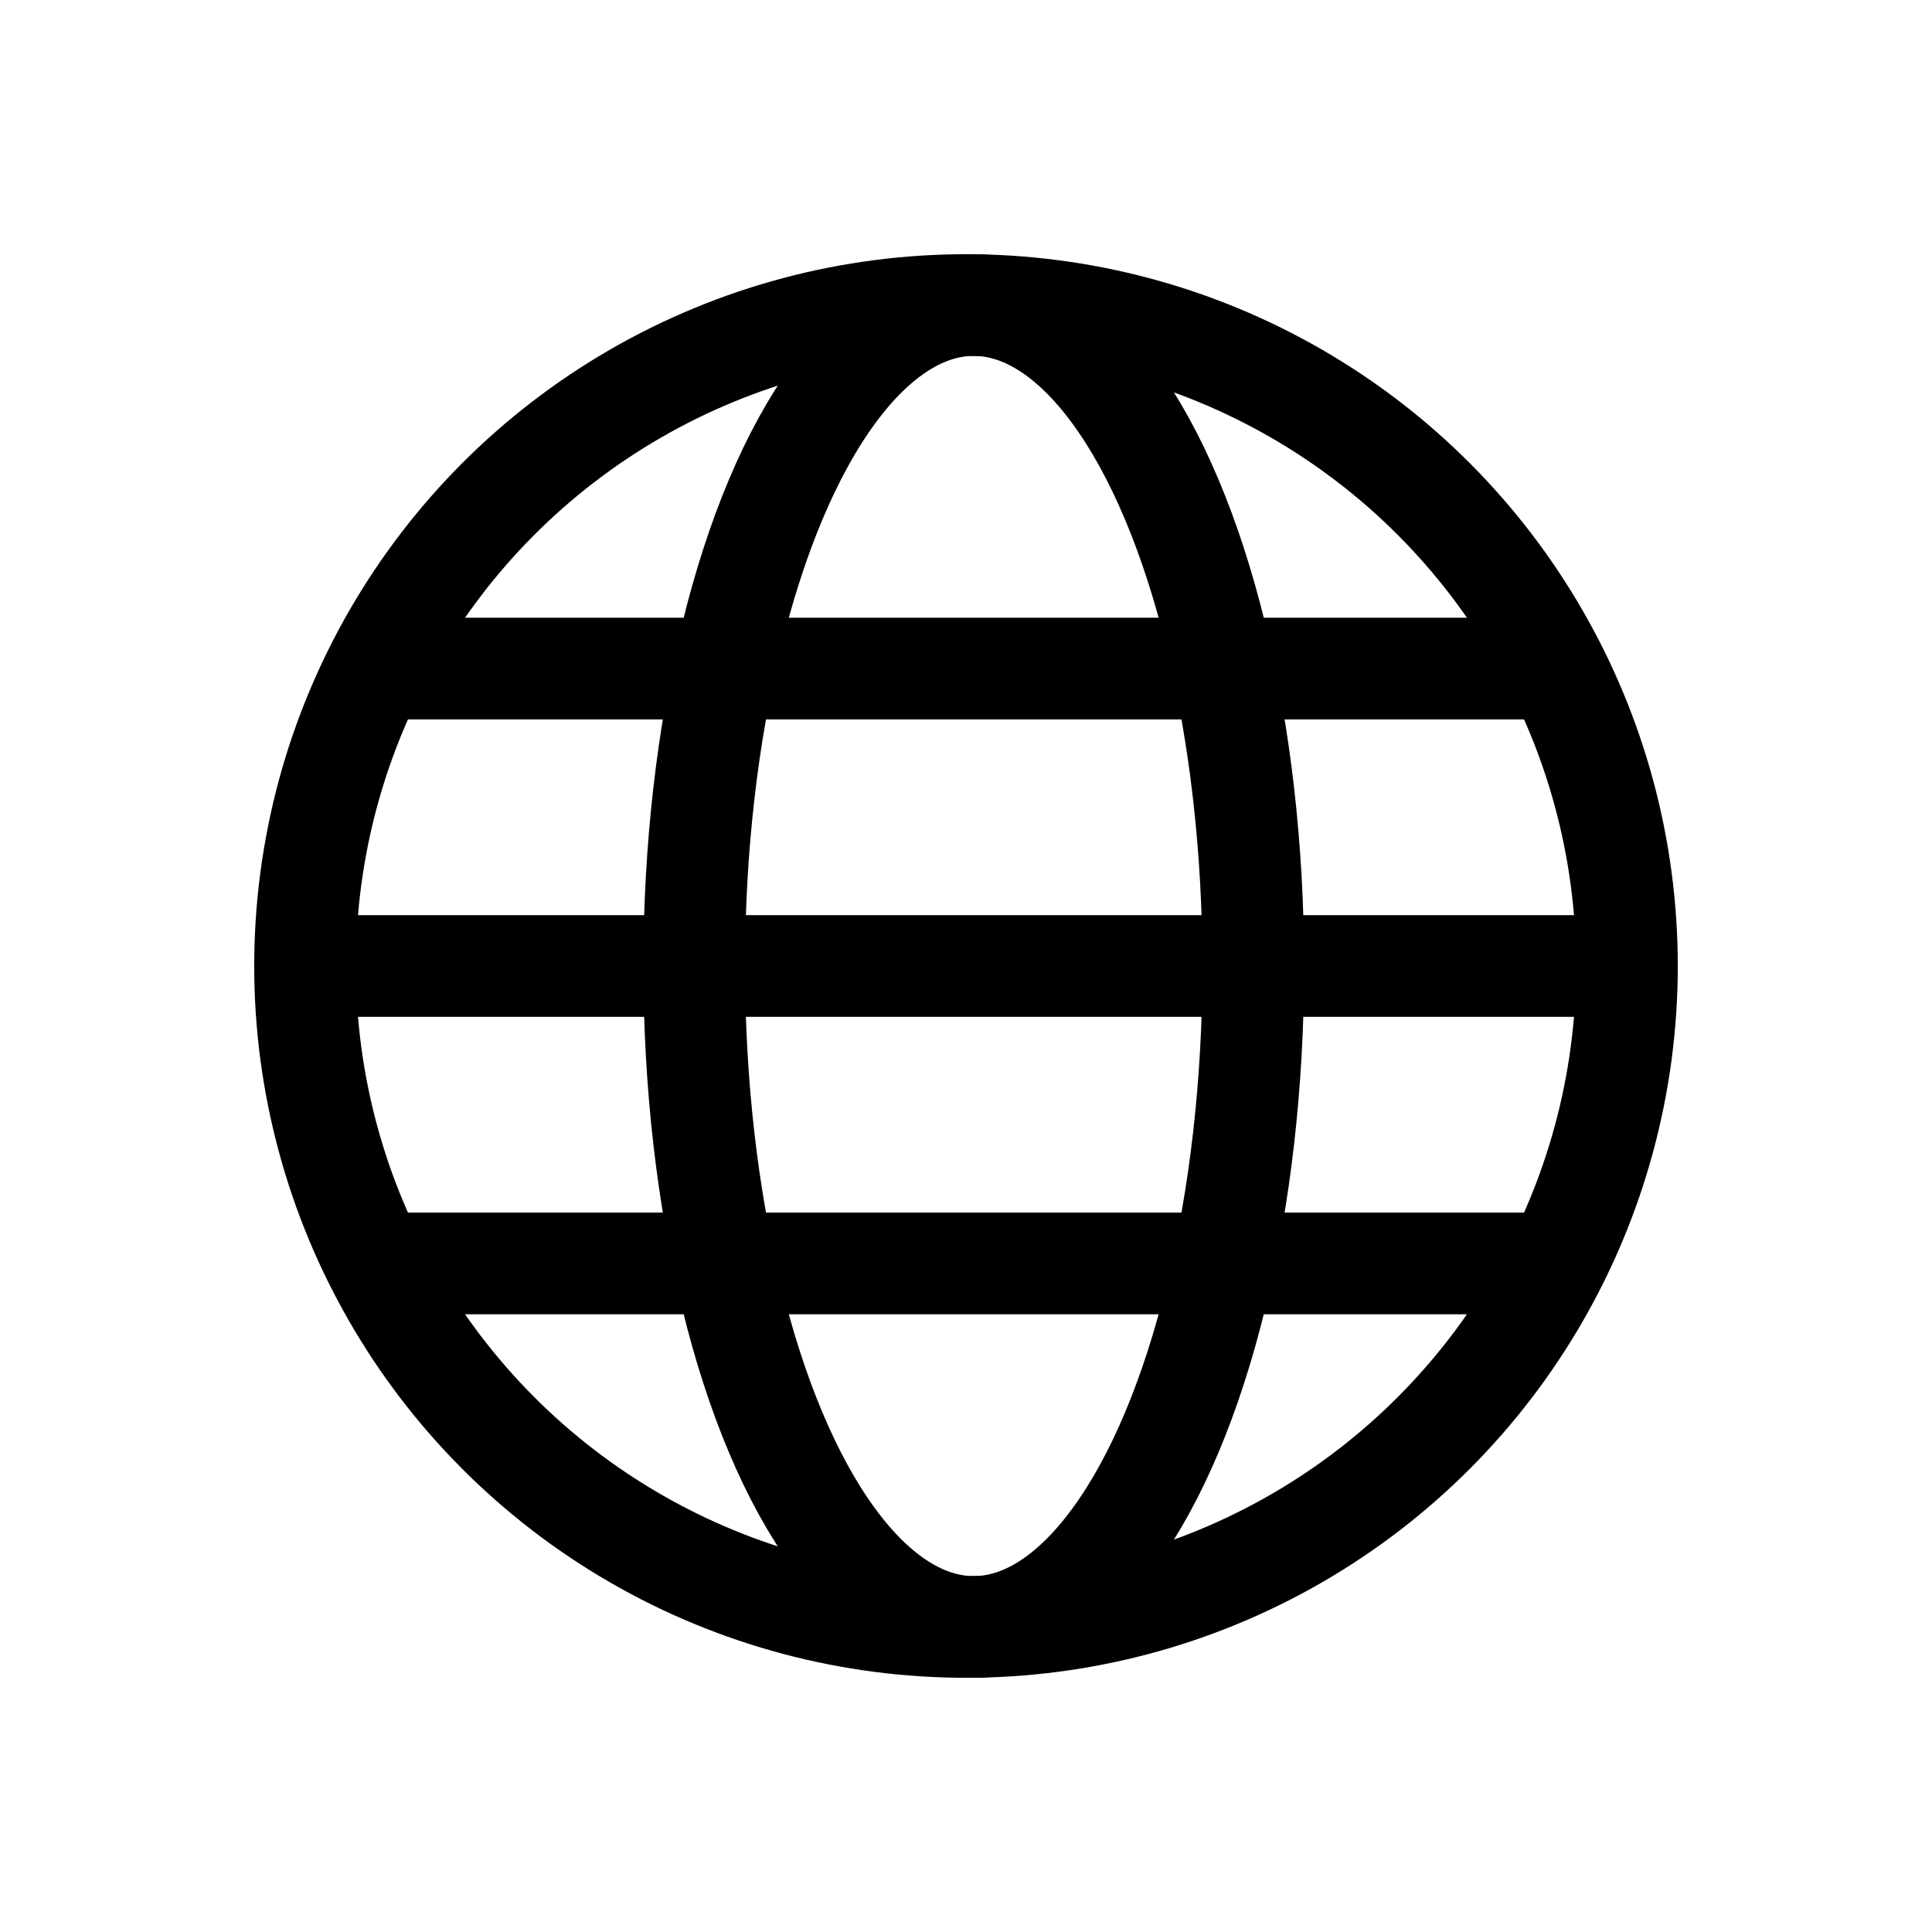
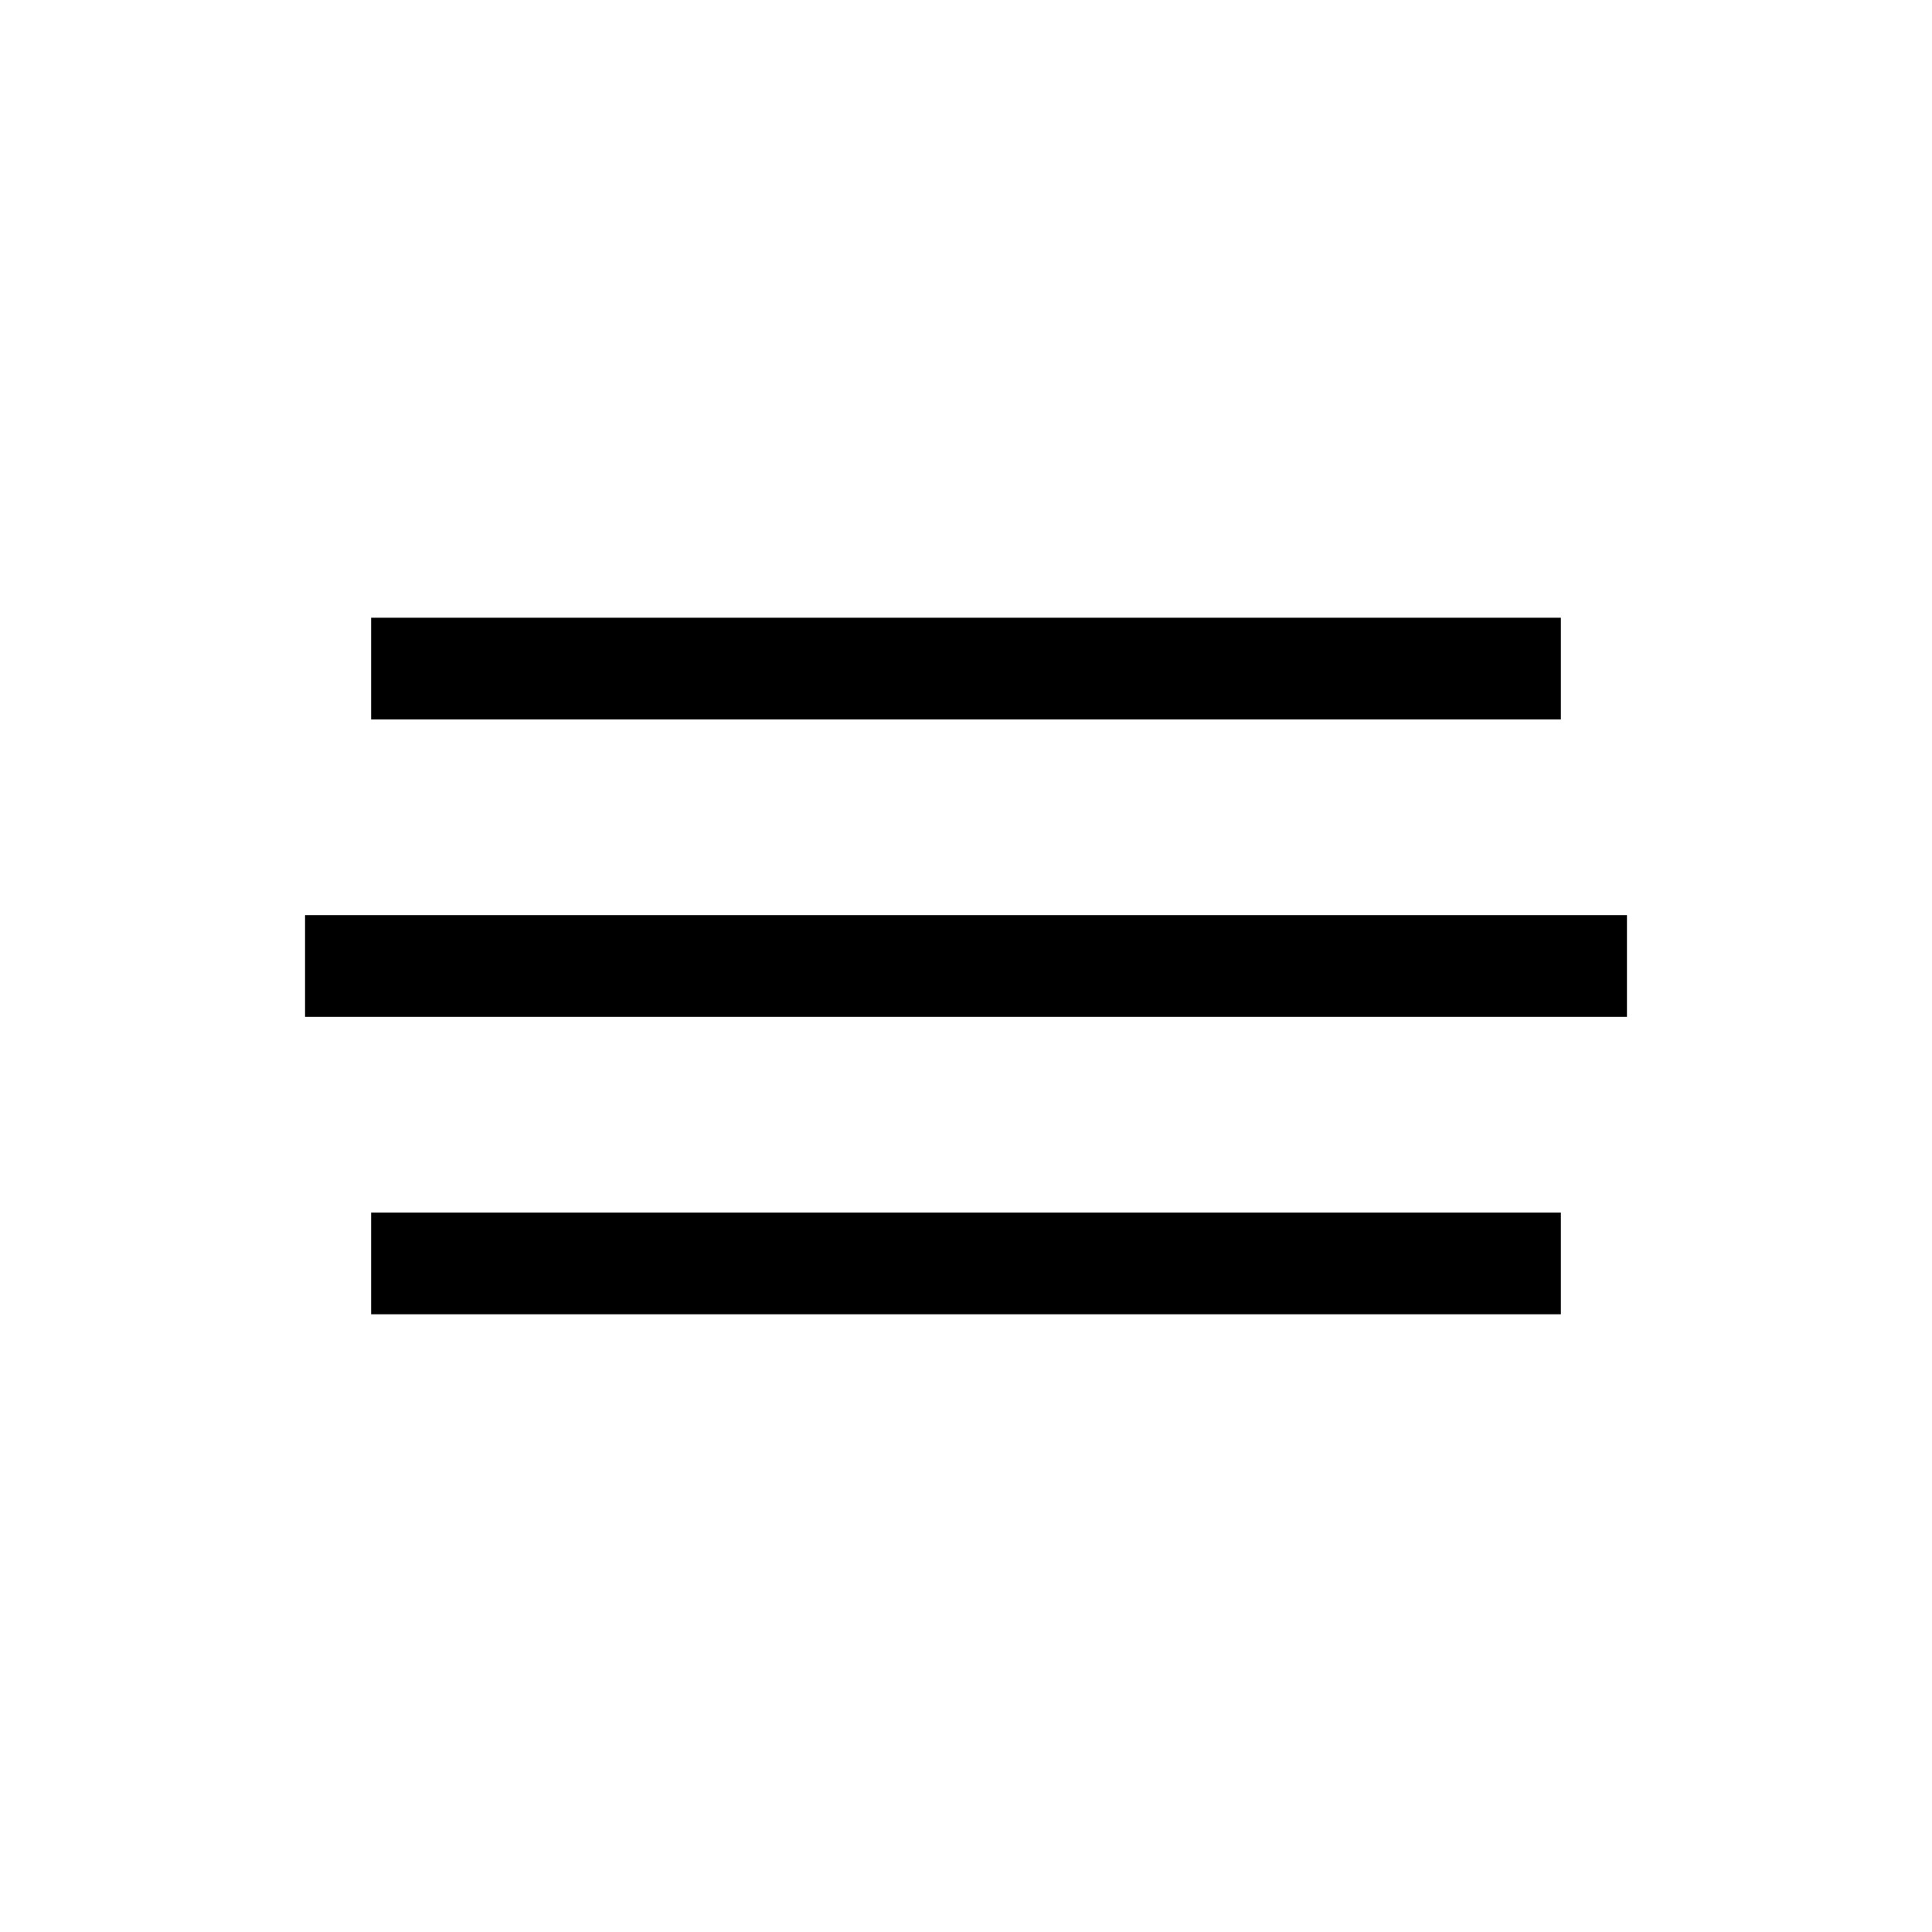
<svg xmlns="http://www.w3.org/2000/svg" width="19" height="19" viewBox="0 0 19 19" version="1.1">
  <svg viewBox="0 0 19 19" id="lang">
    <g fill="none" fill-rule="evenodd">
      <path d="M0 0h19v19H0z" />
      <g transform="translate(3 3)" stroke="currentColor">
-         <circle cx="6.5" cy="6.5" r="6.5" />
        <path d="M0 6.5h13M.65 3.575h11.7M.65 9.425h11.7" />
-         <ellipse cx="6.576" cy="6.5" rx="2.749" ry="6.5" />
      </g>
    </g>
  </svg>
</svg>